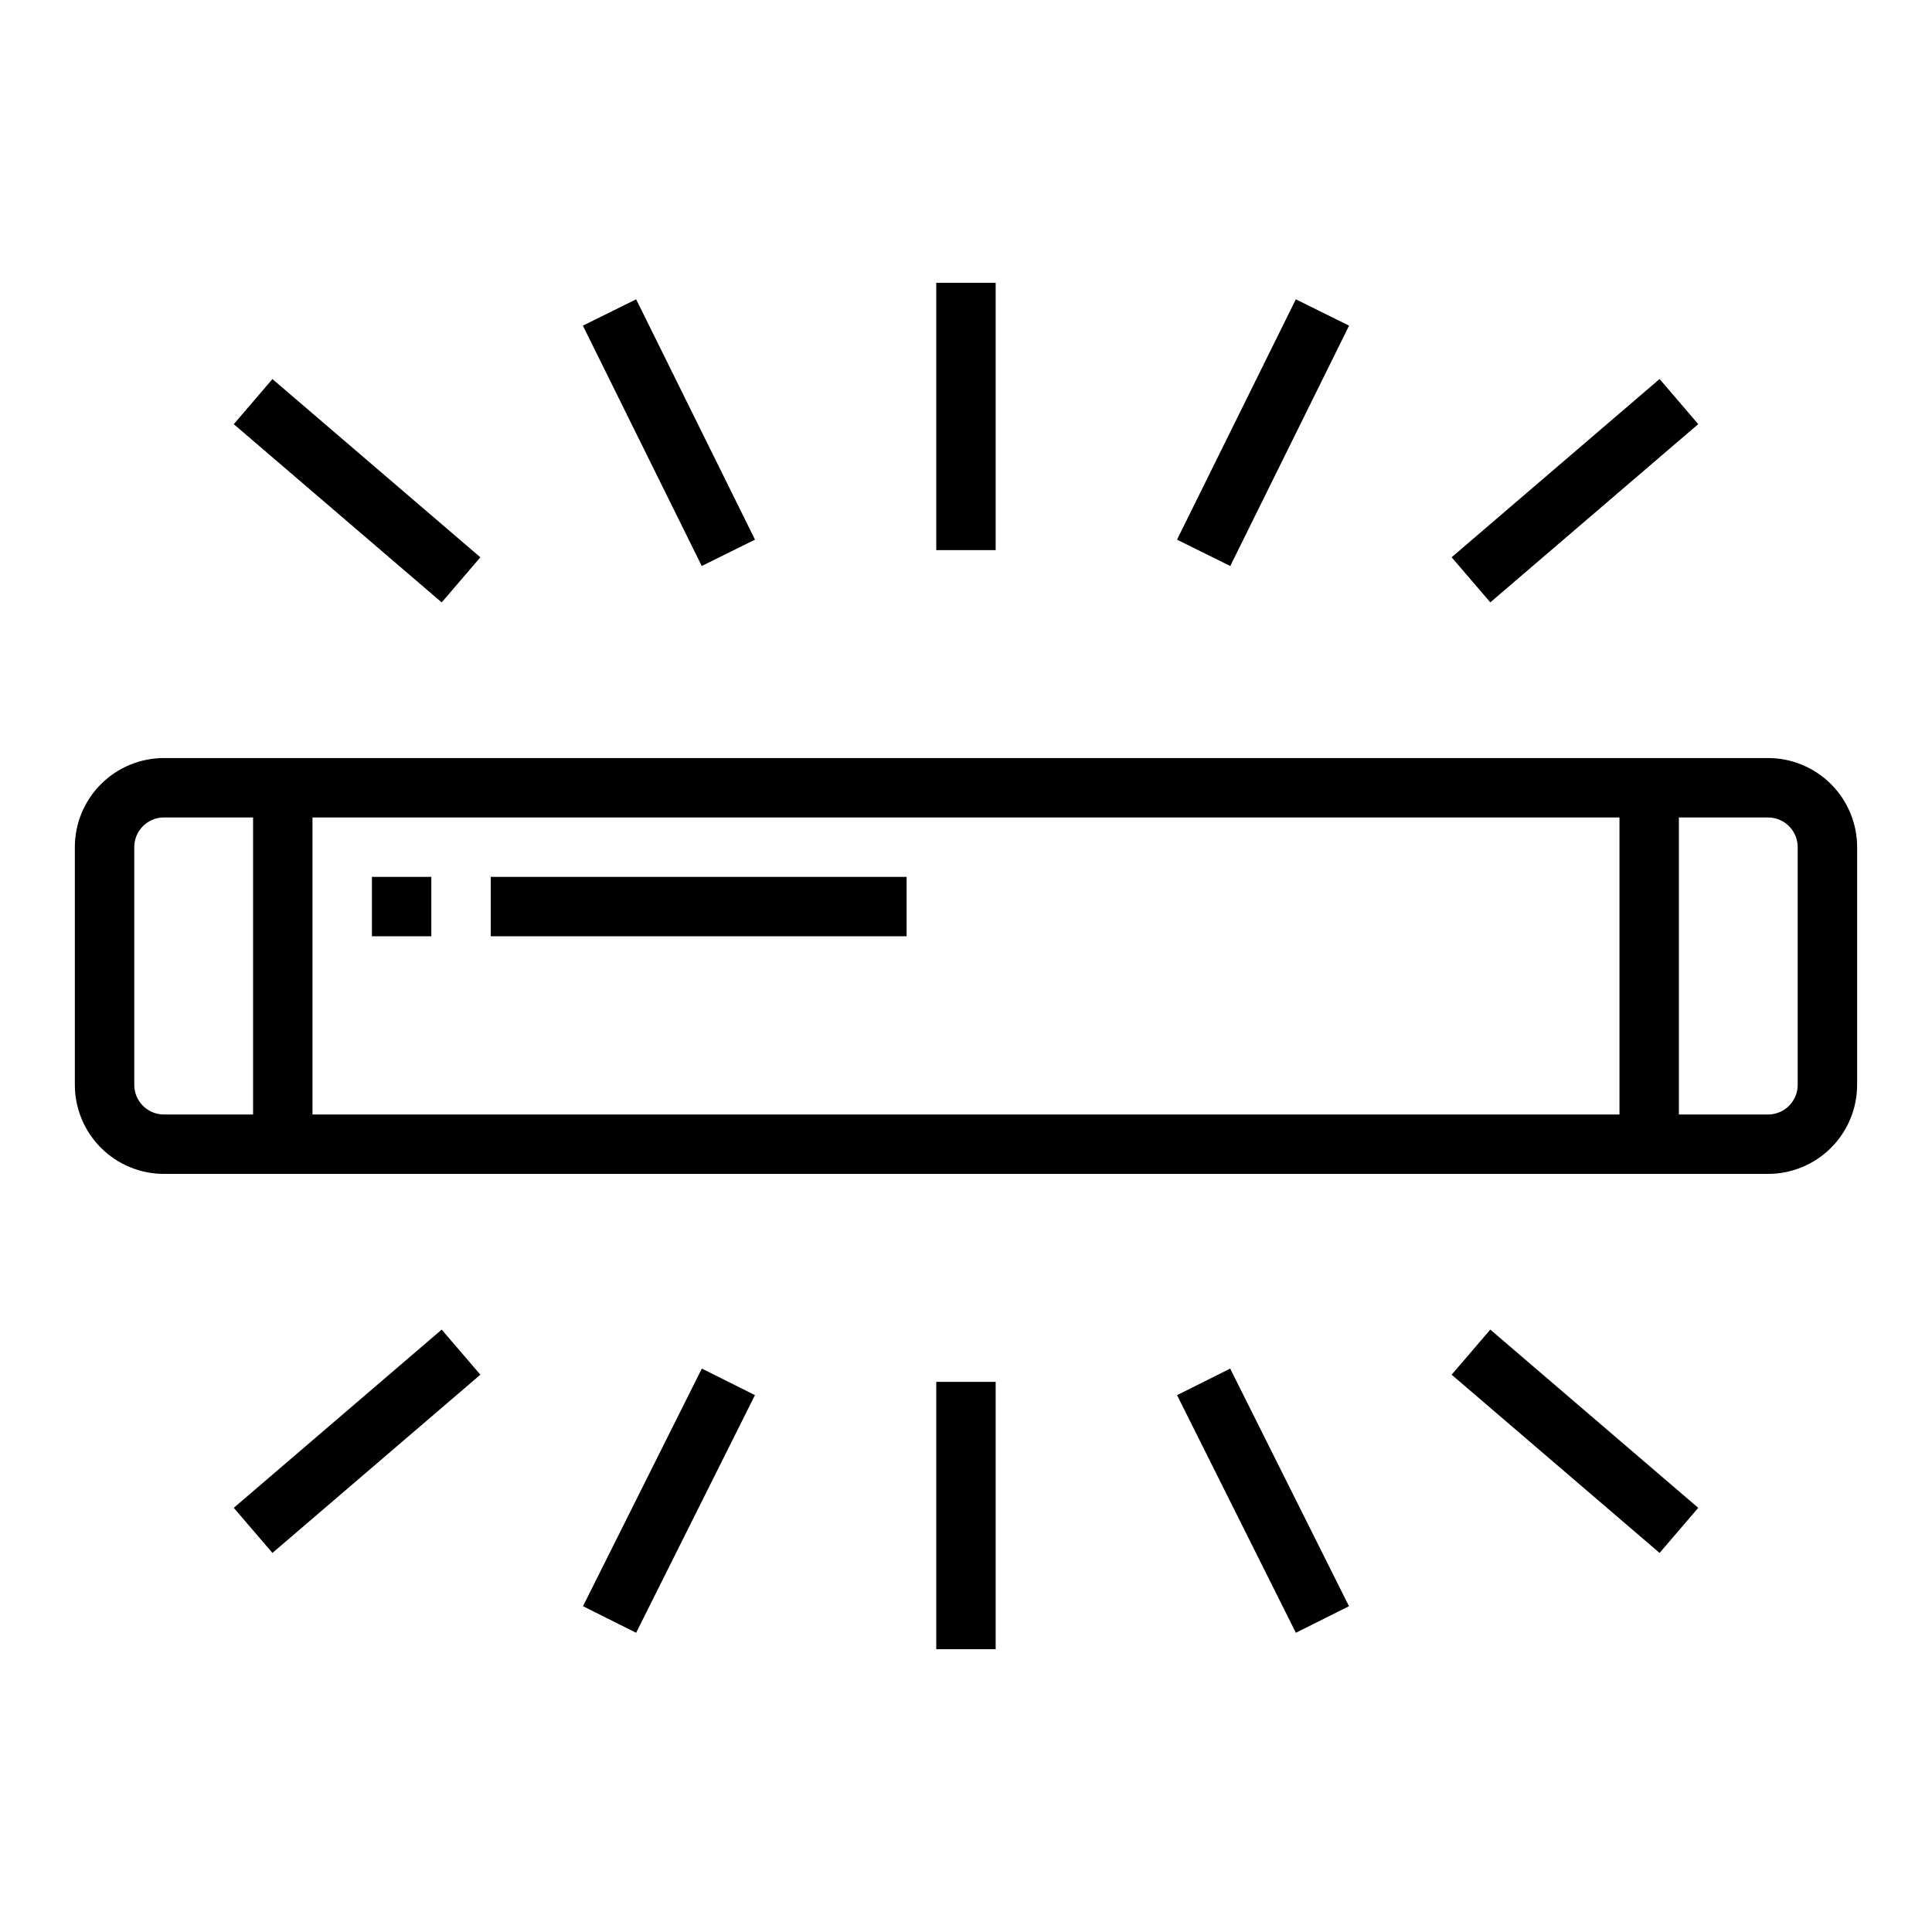
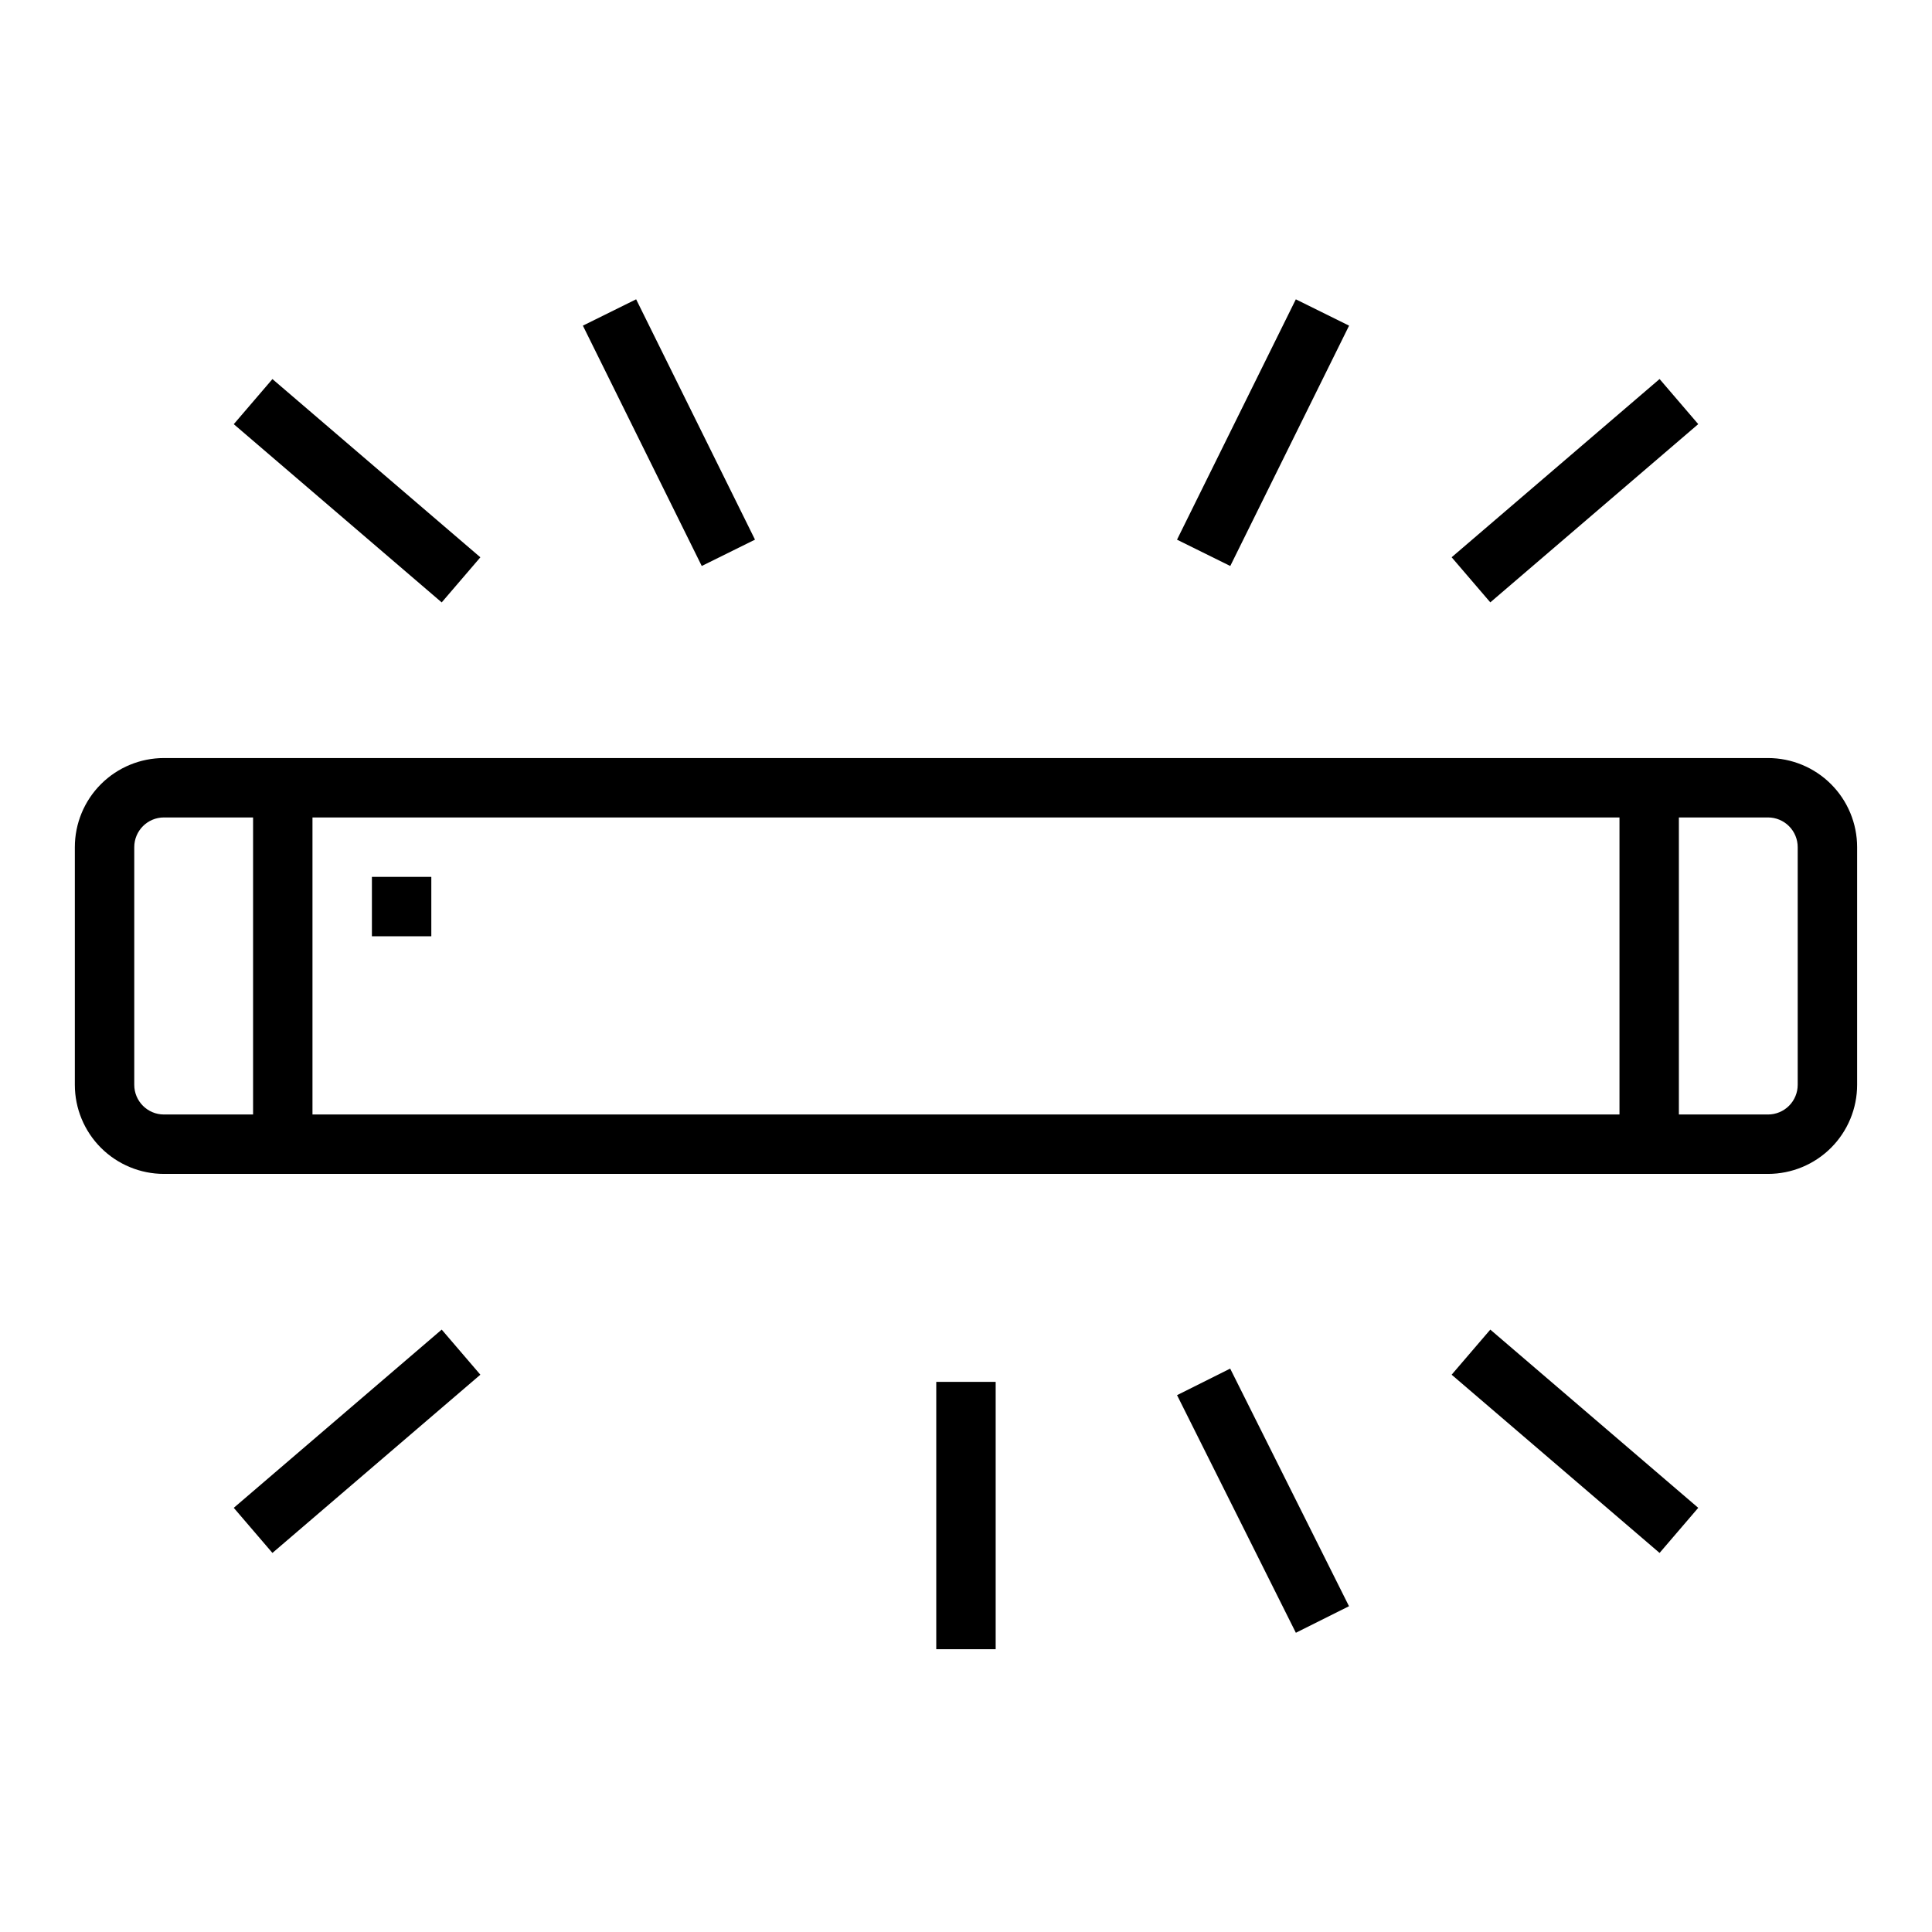
<svg xmlns="http://www.w3.org/2000/svg" fill="#000000" width="800px" height="800px" version="1.1" viewBox="144 144 512 512">
  <g>
    <path d="m612.54 344.89h-425.09c-6.262 0-12.27 2.488-16.699 6.918-4.43 4.426-6.918 10.434-6.918 16.699v62.977c0 6.262 2.488 12.27 6.918 16.699 4.43 4.426 10.438 6.914 16.699 6.914h425.09c6.262 0 12.27-2.488 16.699-6.914 4.43-4.43 6.918-10.438 6.918-16.699v-62.977c0-6.266-2.488-12.273-6.918-16.699-4.43-4.43-10.438-6.918-16.699-6.918zm-432.96 86.594v-62.977c0-4.348 3.523-7.875 7.871-7.875h23.617v78.723h-23.617c-4.348 0-7.871-3.523-7.871-7.871zm47.23-70.848 346.37-0.004v78.723h-346.37zm393.6 70.848c0 2.086-0.828 4.09-2.305 5.566-1.477 1.473-3.477 2.305-5.566 2.305h-23.617v-78.723h23.617c2.09 0 4.09 0.832 5.566 2.309 1.477 1.477 2.305 3.477 2.305 5.566z" />
-     <path d="m392.12 218.94h15.742v70.848h-15.742z" />
    <path d="m298.47 230.3 14.113-6.981 31.5 63.691-14.113 6.981z" />
    <path d="m205.95 256.41 10.246-11.953 55.105 47.234-10.246 11.953z" />
    <path d="m455.92 287.02 31.488-63.695 14.113 6.977-31.488 63.695z" />
    <path d="m528.7 291.68 55.105-47.234 10.246 11.953-55.105 47.234z" />
    <path d="m392.12 510.21h15.742v70.848h-15.742z" />
    <path d="m455.93 513.73 14.082-7.039 31.488 62.973-14.082 7.039z" />
    <path d="m528.7 508.31 10.246-11.953 55.105 47.234-10.246 11.953z" />
-     <path d="m298.5 569.66 31.488-62.973 14.082 7.039-31.488 62.973z" />
    <path d="m205.95 543.59 55.105-47.234 10.246 11.953-55.105 47.234z" />
    <path d="m242.56 376.38h15.742v15.742h-15.742z" />
-     <path d="m274.05 376.38h110.21v15.742h-110.21z" />
  </g>
</svg>